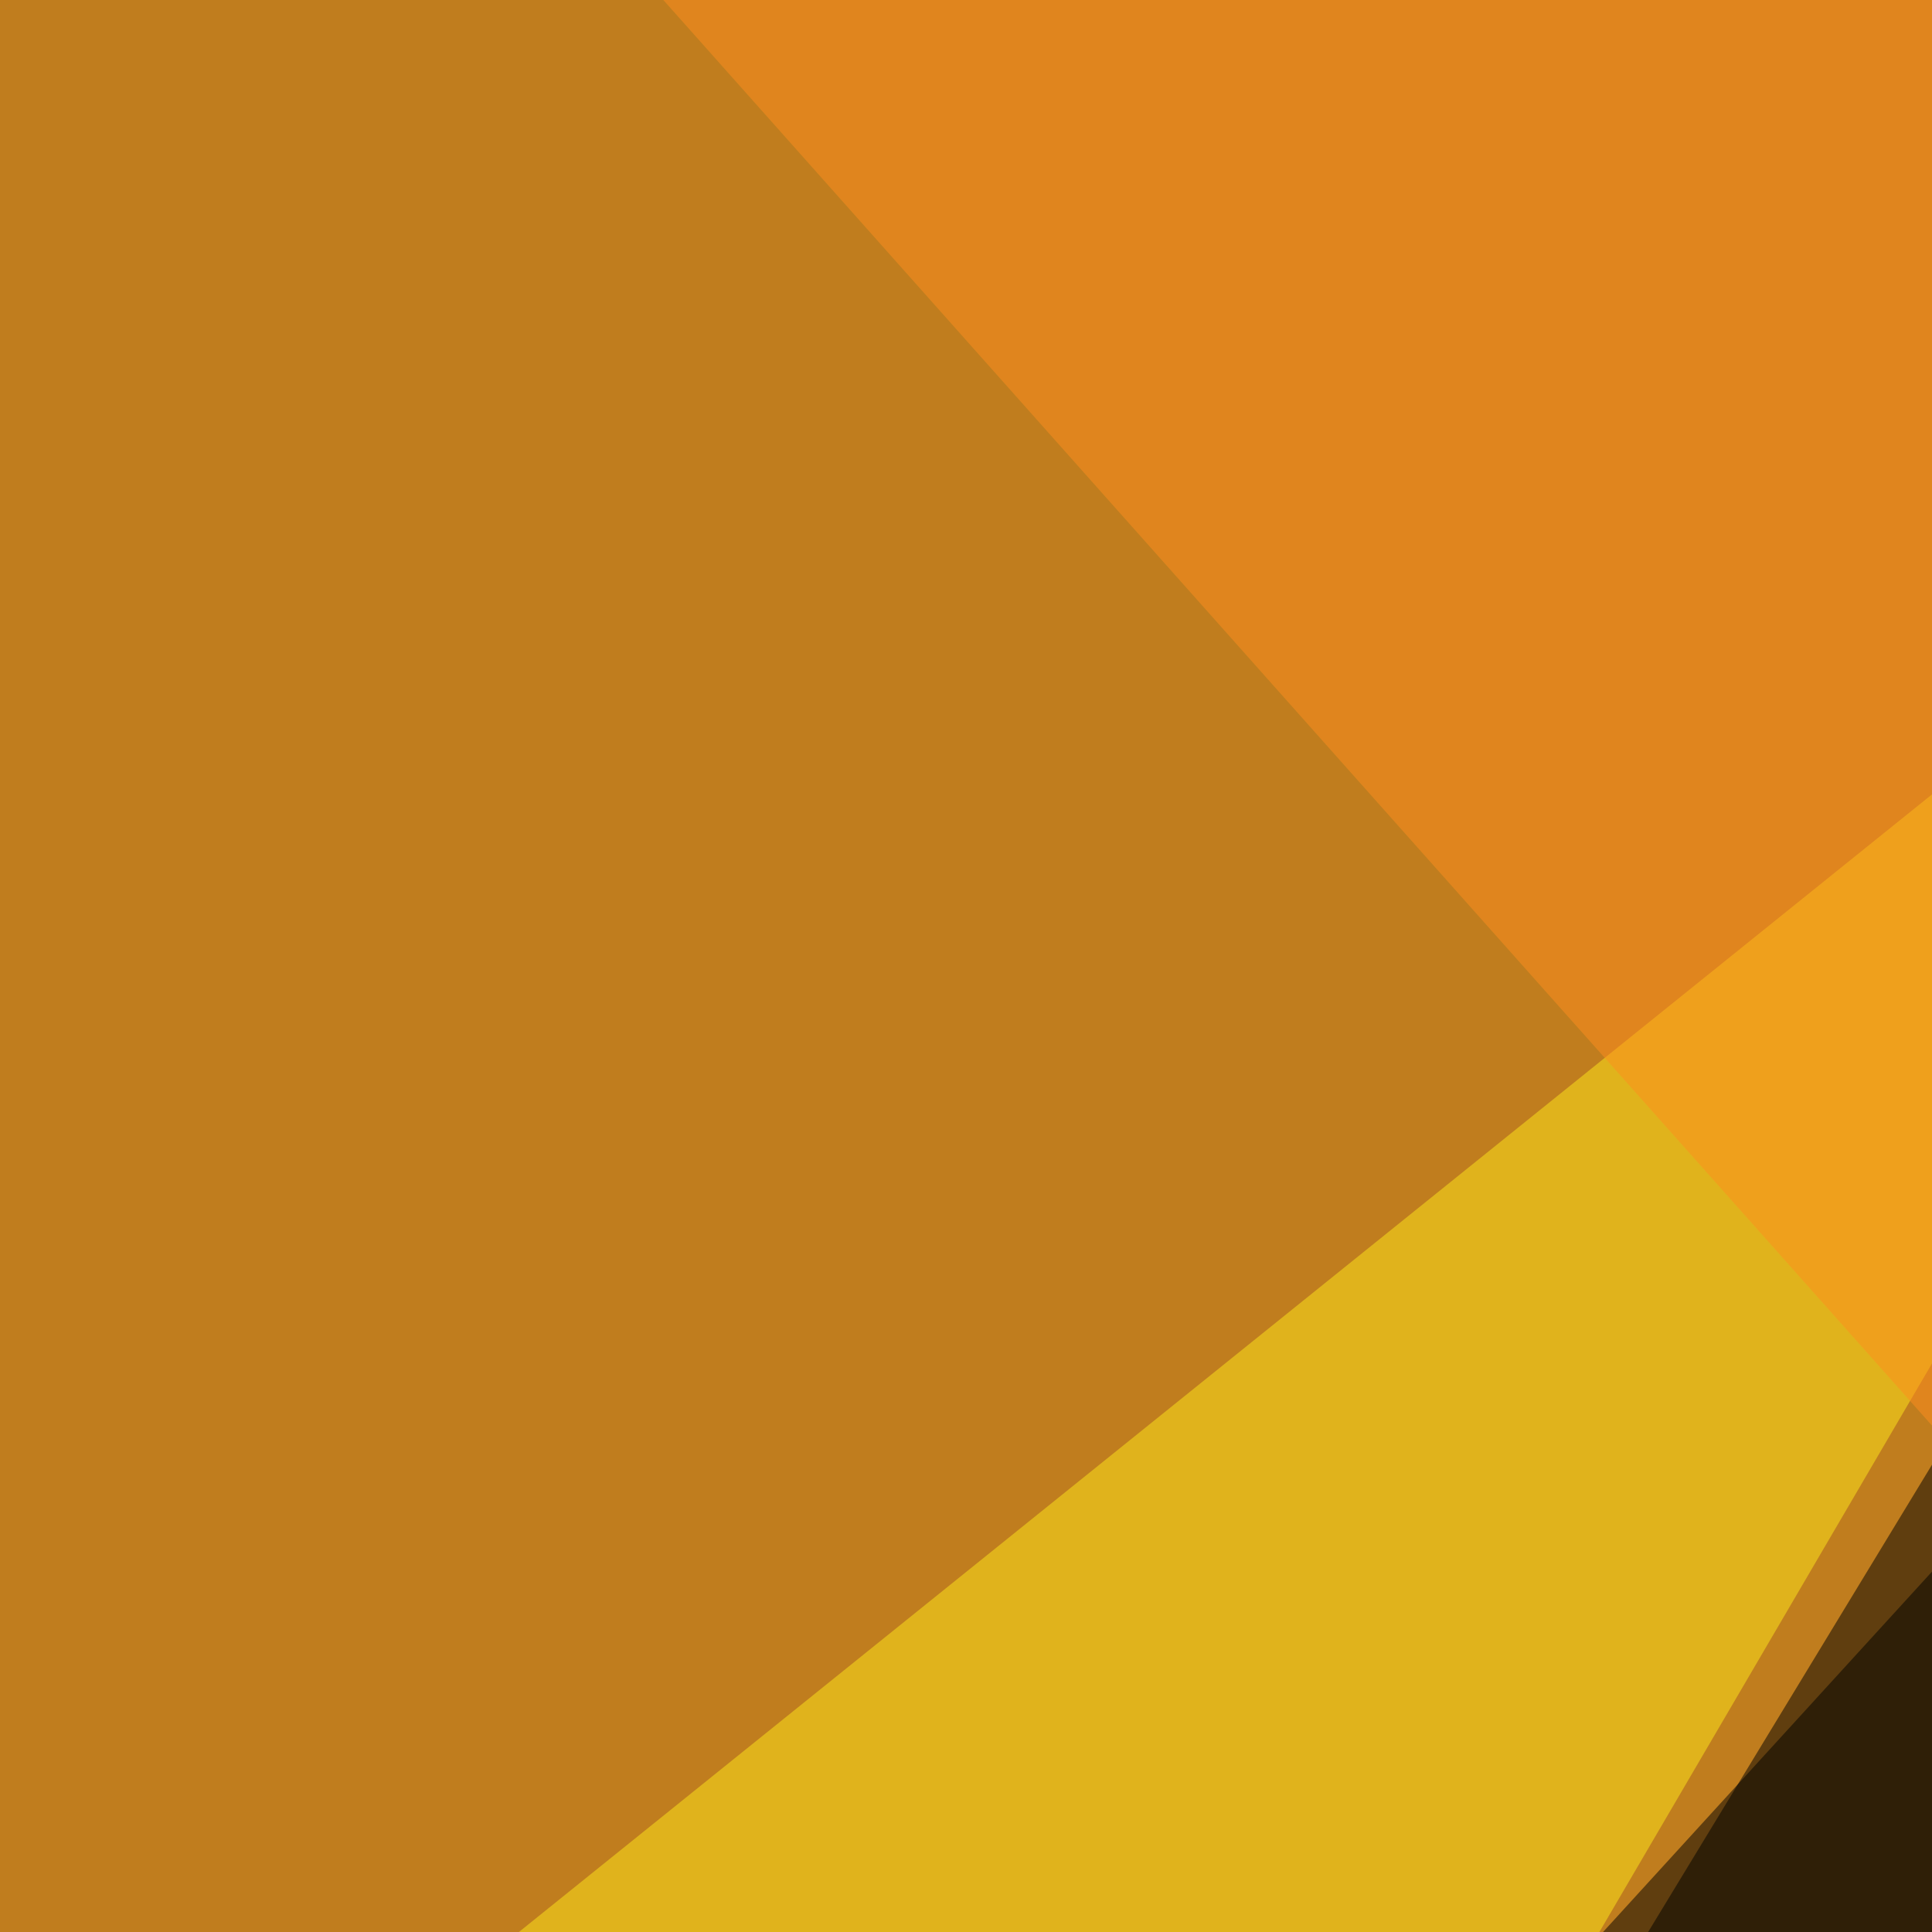
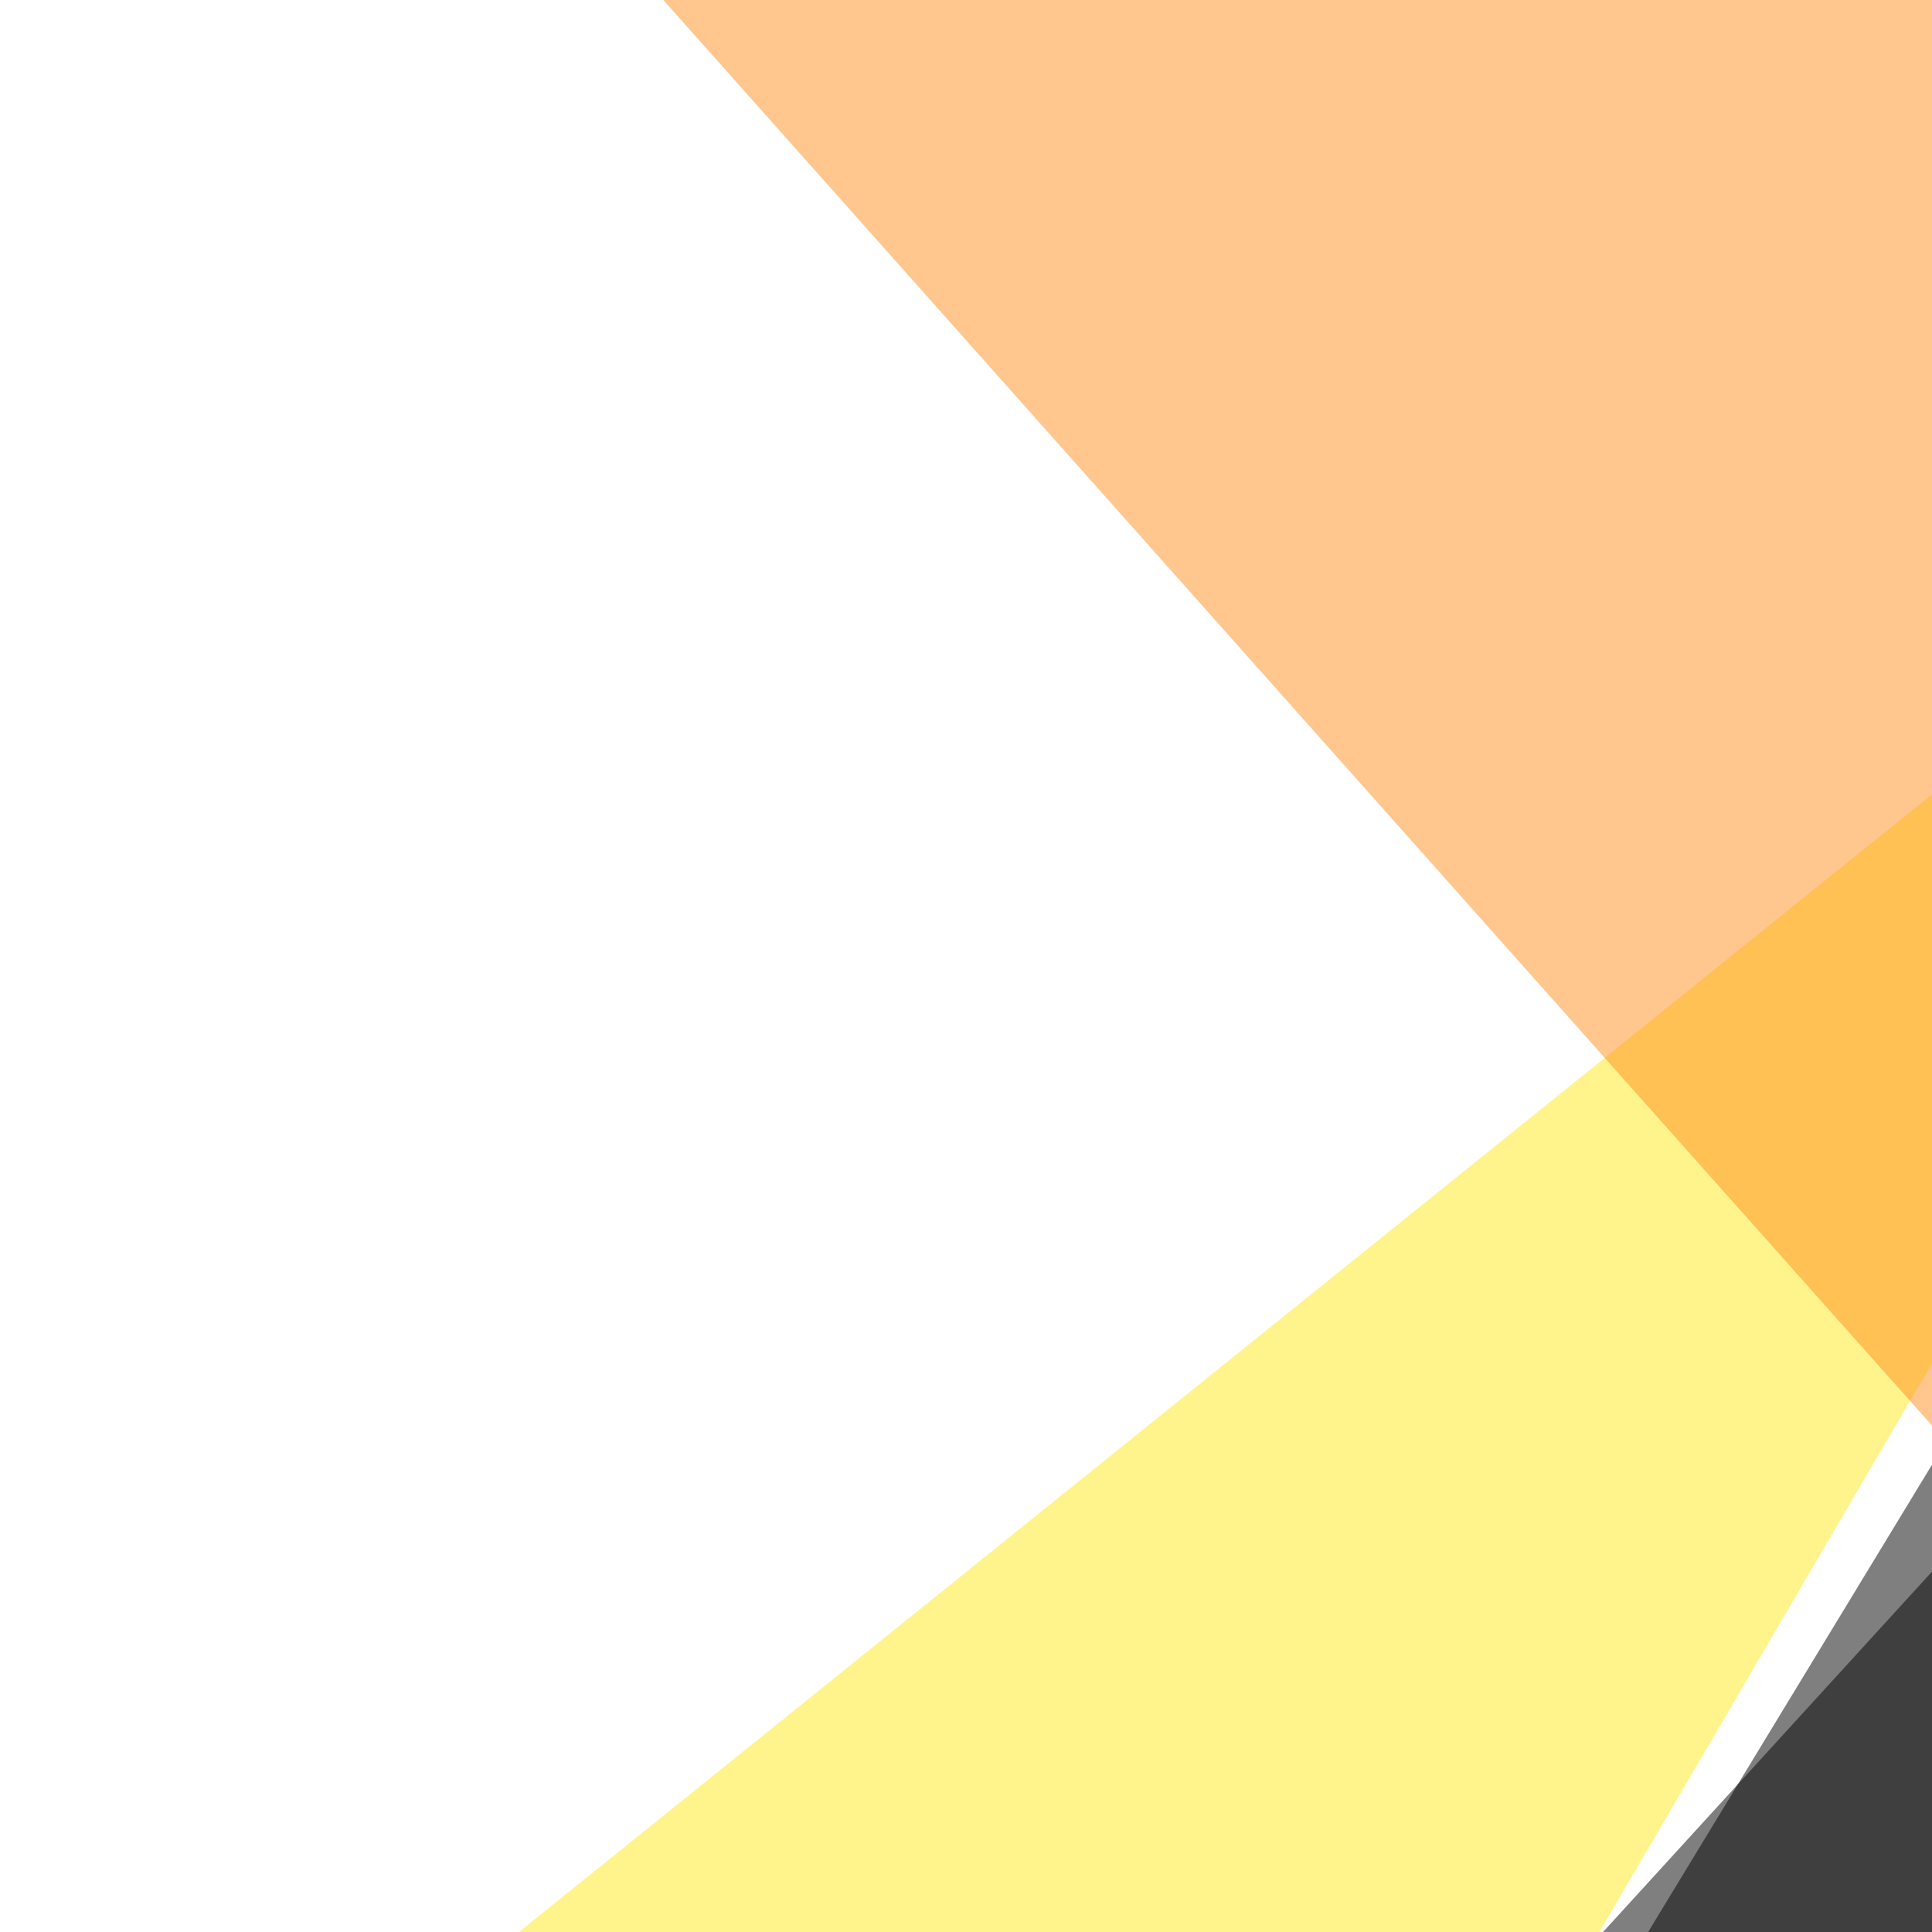
<svg xmlns="http://www.w3.org/2000/svg" width="600" height="600">
  <filter id="a">
    <feGaussianBlur stdDeviation="55" />
  </filter>
-   <rect width="100%" height="100%" fill="#c07d1e" />
  <g filter="url(#a)">
    <g fill-opacity=".5">
      <path d="M754.4 200.7l41 571.3-372-26.4z" />
      <path fill="#ffeb1b" d="M795.4 89.4l-413 706-398.5-52.7z" />
      <path d="M742.7 795.4L795.4 274 458.5 643.1z" />
-       <path fill="#ff8e1e" d="M780.8-39.6L663.6 514.2l-498-559.6z" />
+       <path fill="#ff8e1e" d="M780.8-39.6L663.6 514.2l-498-559.6" />
    </g>
  </g>
</svg>